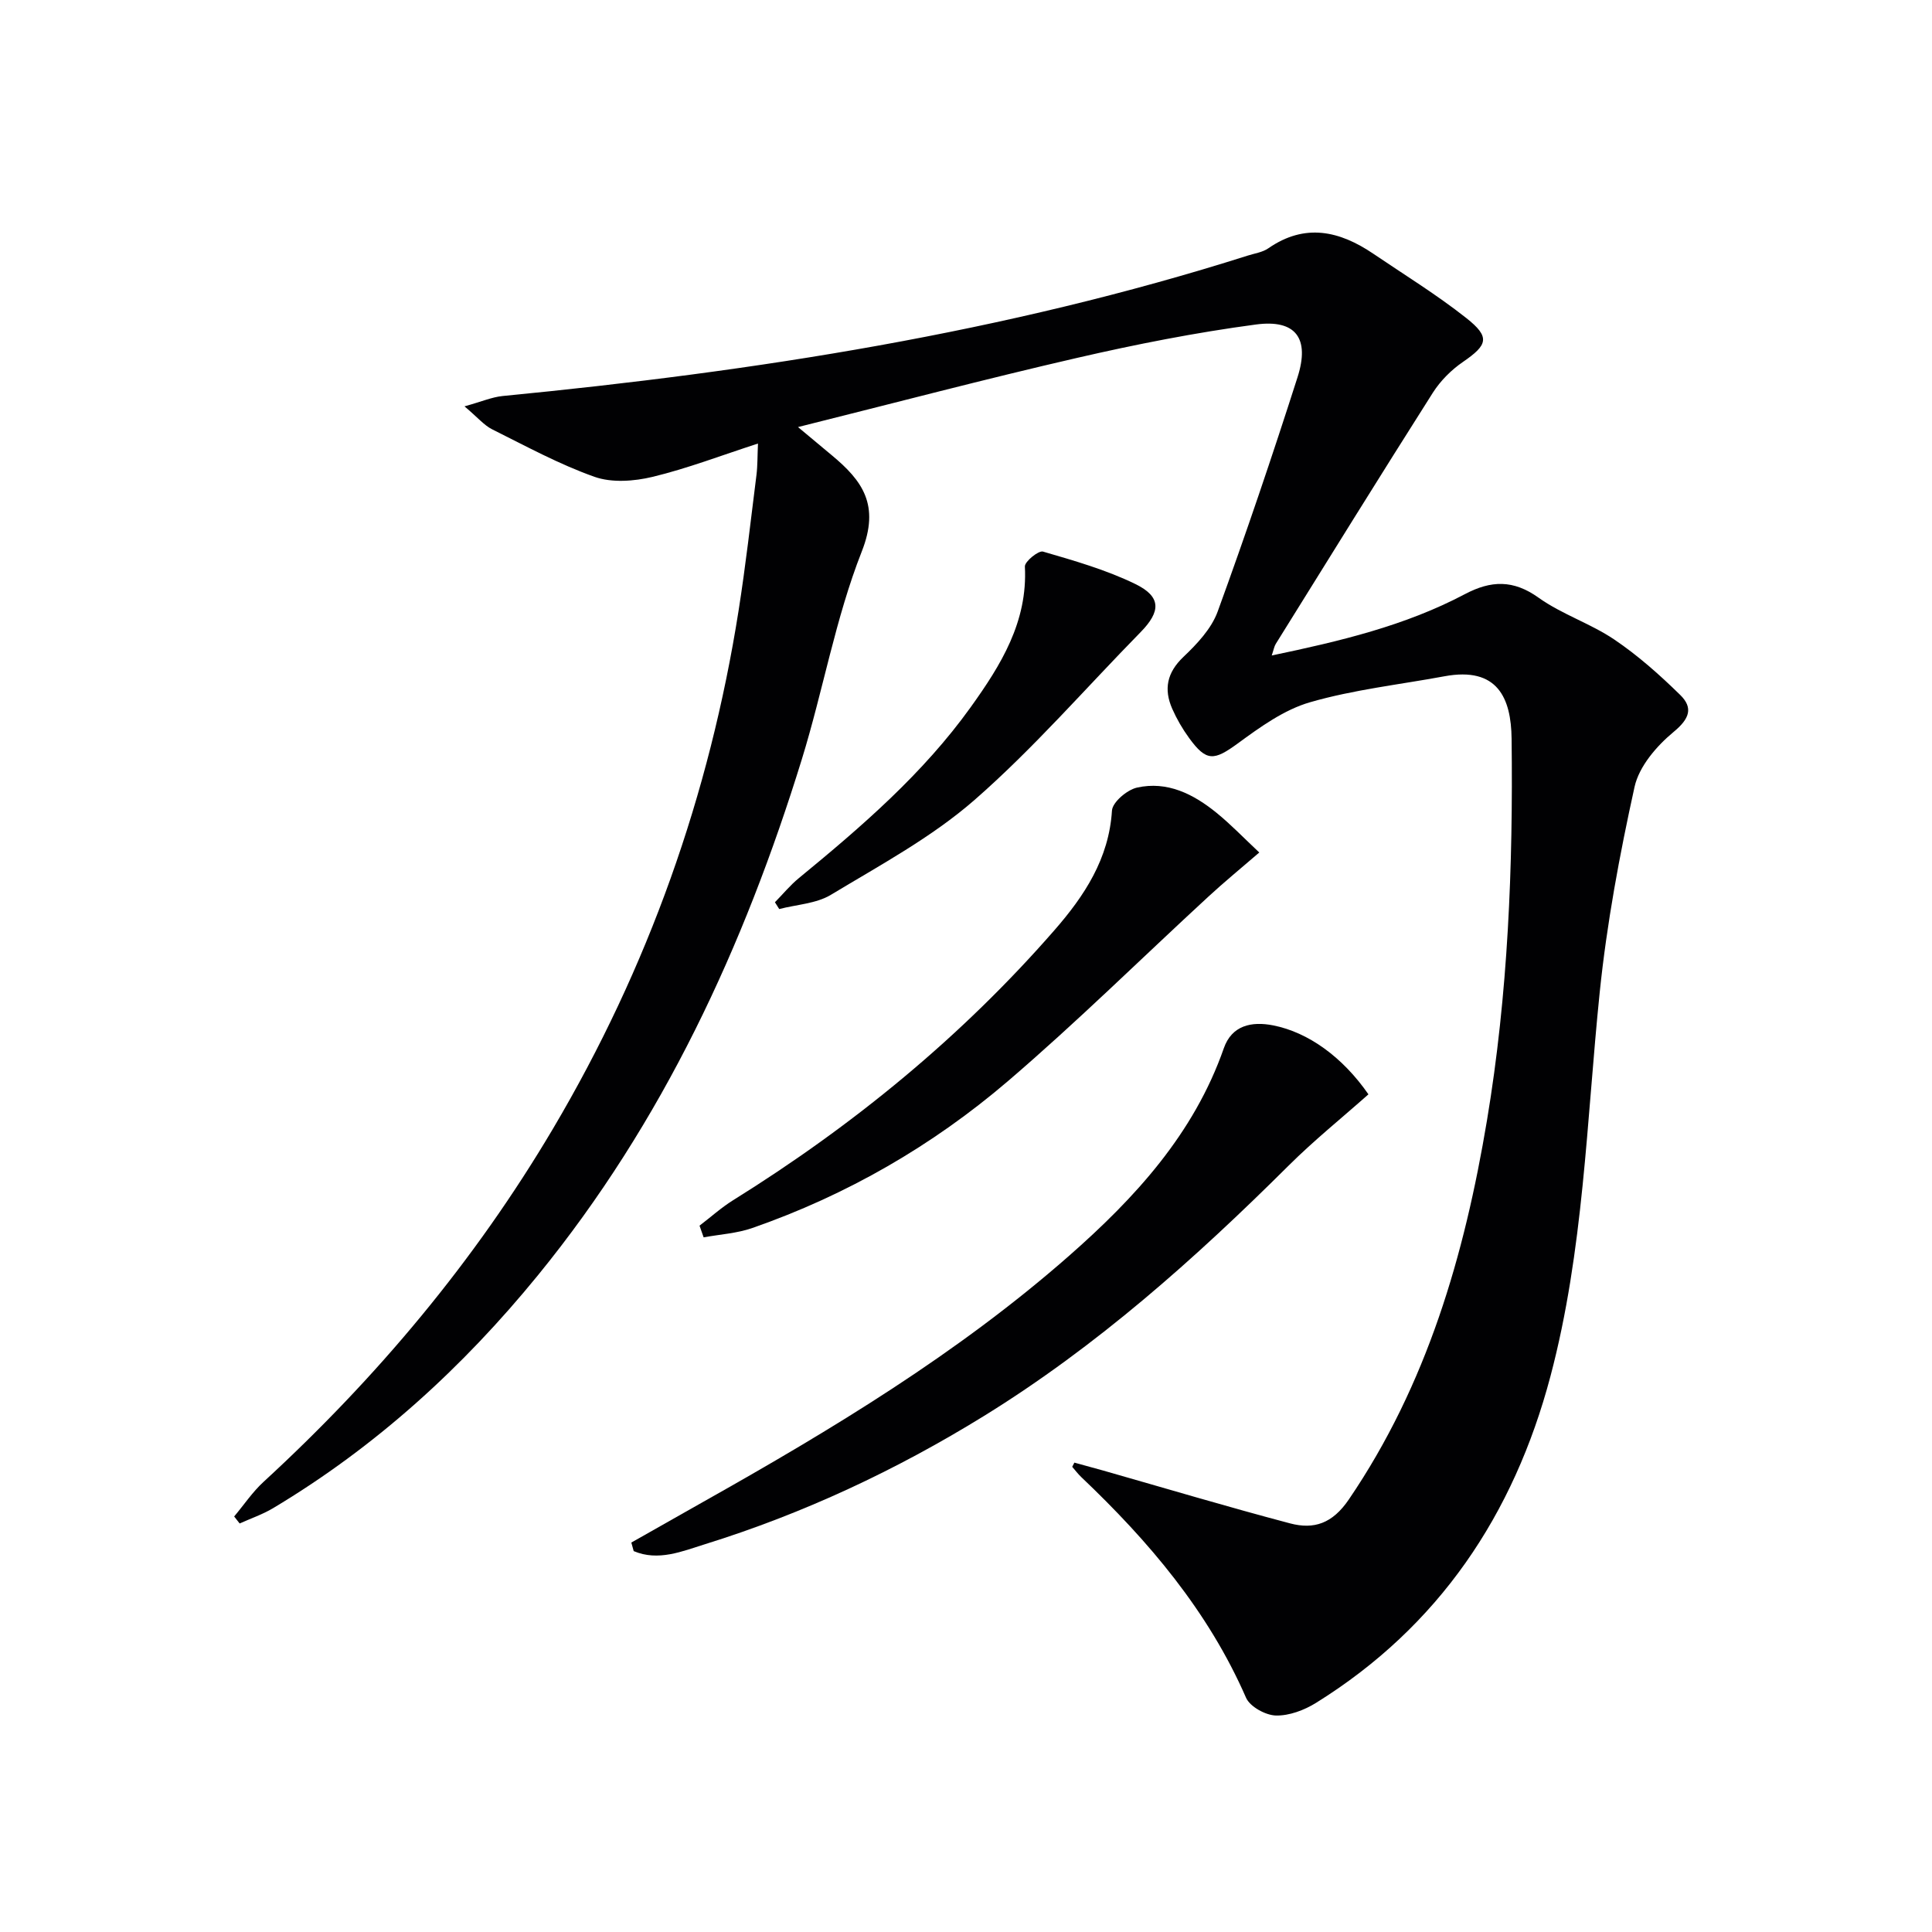
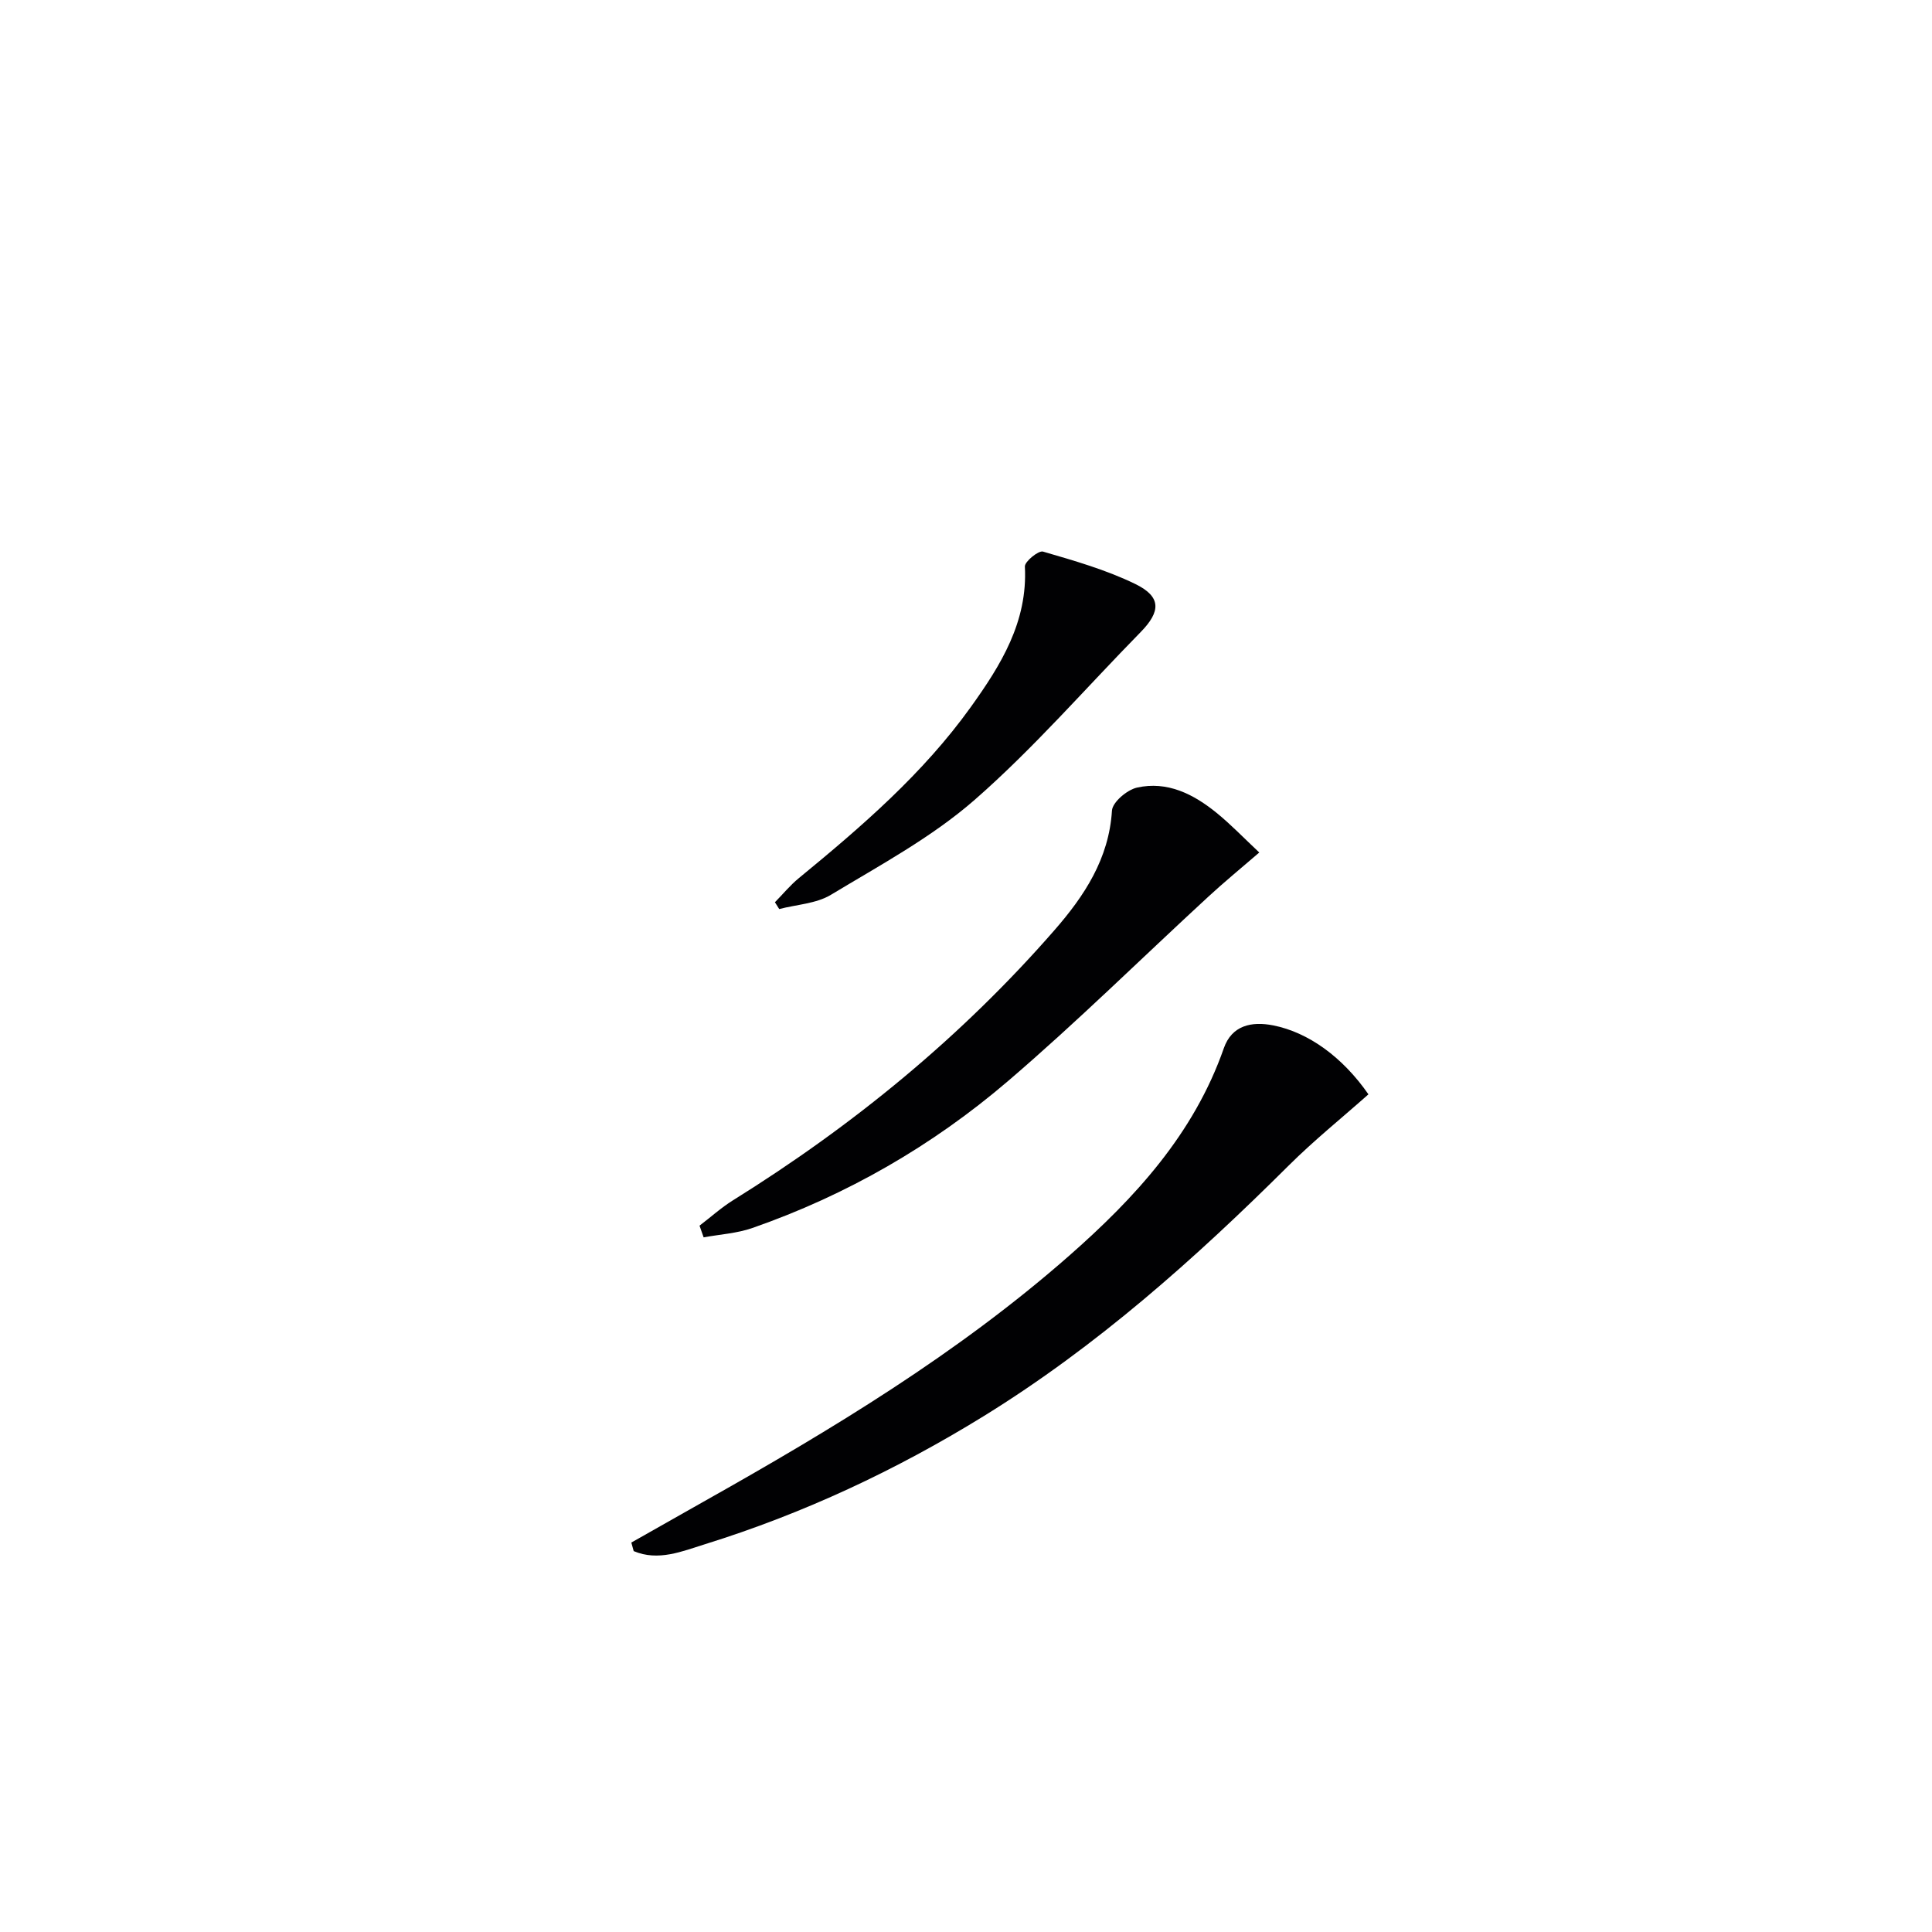
<svg xmlns="http://www.w3.org/2000/svg" enable-background="new 0 0 400 400" viewBox="0 0 400 400">
  <g fill="#010103">
-     <path d="m222.44 302.82c1.96.54 3.93 1.07 5.89 1.62 12.92 3.68 25.79 7.53 38.77 10.96 4.93 1.3 8.76.05 12.16-4.95 16.2-23.81 23.94-50.56 28.6-78.47 4.37-26.17 5.42-52.57 5.1-79.06-.1-8.33-2.86-14.96-13.92-12.9-9.29 1.72-18.77 2.76-27.8 5.37-5.38 1.55-10.34 5.14-14.97 8.53-4.92 3.59-6.49 3.82-10.09-1.14-1.36-1.87-2.55-3.92-3.48-6.03-1.78-4.06-1.11-7.48 2.31-10.74 2.82-2.68 5.8-5.84 7.09-9.38 5.85-16.05 11.33-32.25 16.54-48.53 2.57-8.04-.34-12.01-8.57-10.92-12.48 1.66-24.89 4.11-37.17 6.94-18.9 4.35-37.66 9.3-57.68 14.3 2.9 2.42 4.94 4.14 7 5.84 6.37 5.29 9.99 10.31 6.2 19.92-5.44 13.81-8 28.73-12.4 42.99-11.97 38.78-28.79 75.15-54.64 106.85-15.59 19.12-33.6 35.53-54.84 48.23-2.16 1.29-4.6 2.12-6.92 3.17-.38-.48-.76-.97-1.14-1.45 2.03-2.41 3.81-5.09 6.12-7.2 23.43-21.54 43.67-45.67 59.9-73.1 19.68-33.27 32.39-69.06 38.41-107.21 1.47-9.34 2.53-18.75 3.71-28.14.24-1.94.19-3.92.31-6.49-7.62 2.47-14.61 5.16-21.83 6.9-3.83.92-8.43 1.26-12.02-.01-7.31-2.59-14.21-6.36-21.18-9.83-1.68-.84-2.97-2.43-5.73-4.76 3.52-.97 5.68-1.92 7.9-2.14 52.31-5.08 104.06-13.13 154.32-29.09 1.42-.45 3.02-.67 4.2-1.49 7.59-5.26 14.74-3.62 21.75 1.13 6.45 4.37 13.13 8.48 19.23 13.3 5.02 3.96 4.45 5.57-.69 9.1-2.41 1.65-4.65 3.9-6.22 6.36-10.96 17.26-21.72 34.64-32.52 52-.33.53-.43 1.19-.84 2.41 14.1-2.95 27.59-6.14 39.99-12.7 5.4-2.85 10.01-3.02 15.26.74 4.82 3.44 10.74 5.33 15.66 8.65 4.91 3.31 9.41 7.32 13.65 11.47 2.73 2.67 1.96 4.93-1.35 7.66-3.51 2.9-7.15 7.13-8.09 11.37-3.1 14.05-5.75 28.28-7.22 42.59-2.73 26.59-3.31 53.46-10.2 79.47-7.58 28.6-23.07 51.77-48.53 67.6-2.43 1.51-5.56 2.69-8.32 2.62-2.14-.06-5.36-1.83-6.17-3.68-7.83-17.93-20.14-32.41-34.12-45.69-.68-.65-1.25-1.41-1.87-2.12.17-.32.31-.59.45-.87z" />
    <path d="m130.71 319.37c4.99-2.83 9.97-5.66 14.96-8.47 26.55-14.93 52.6-30.65 75.59-50.83 13.7-12.03 25.92-25.3 32.12-43.05 1.65-4.71 5.71-5.62 10.25-4.72 7.21 1.43 14.31 6.51 19.69 14.27-5.49 4.88-11.3 9.55-16.55 14.78-19.39 19.29-39.7 37.39-63.08 51.83-18.17 11.21-37.35 20.19-57.72 26.53-4.72 1.47-9.68 3.59-14.77 1.43-.16-.6-.33-1.19-.49-1.77z" />
-     <path d="m144.83 253.76c2.31-1.76 4.49-3.73 6.94-5.26 24.87-15.48 47.32-33.86 66.58-55.96 6.14-7.04 11.25-14.74 11.87-24.71.11-1.75 3.11-4.29 5.16-4.76 6.29-1.42 11.73 1.34 16.51 5.23 2.95 2.4 5.6 5.17 8.83 8.2-3.84 3.31-7.28 6.13-10.55 9.15-13.82 12.73-27.21 25.96-41.47 38.17-15.65 13.39-33.39 23.61-52.92 30.42-3.2 1.12-6.72 1.32-10.1 1.94-.28-.81-.57-1.62-.85-2.42z" />
+     <path d="m144.83 253.76c2.31-1.76 4.49-3.73 6.94-5.26 24.87-15.48 47.32-33.86 66.58-55.96 6.14-7.04 11.25-14.74 11.87-24.71.11-1.75 3.11-4.29 5.16-4.76 6.29-1.42 11.73 1.34 16.51 5.23 2.95 2.4 5.6 5.17 8.83 8.2-3.84 3.31-7.28 6.13-10.55 9.15-13.82 12.73-27.21 25.96-41.47 38.17-15.65 13.39-33.39 23.61-52.92 30.42-3.2 1.12-6.72 1.32-10.1 1.94-.28-.81-.57-1.62-.85-2.42" />
    <path d="m160.44 186.8c1.65-1.67 3.15-3.52 4.96-5 13-10.67 25.71-21.63 35.59-35.41 6.23-8.69 11.81-17.66 11.2-29.1-.05-1.02 2.82-3.36 3.75-3.09 6.48 1.89 13.07 3.77 19.11 6.71 5.41 2.64 5.31 5.68 1.08 9.99-11.4 11.62-22.12 24.02-34.34 34.7-8.88 7.76-19.57 13.51-29.76 19.66-3.05 1.84-7.11 2.01-10.7 2.95-.3-.46-.59-.94-.89-1.41z" />
  </g>
</svg>